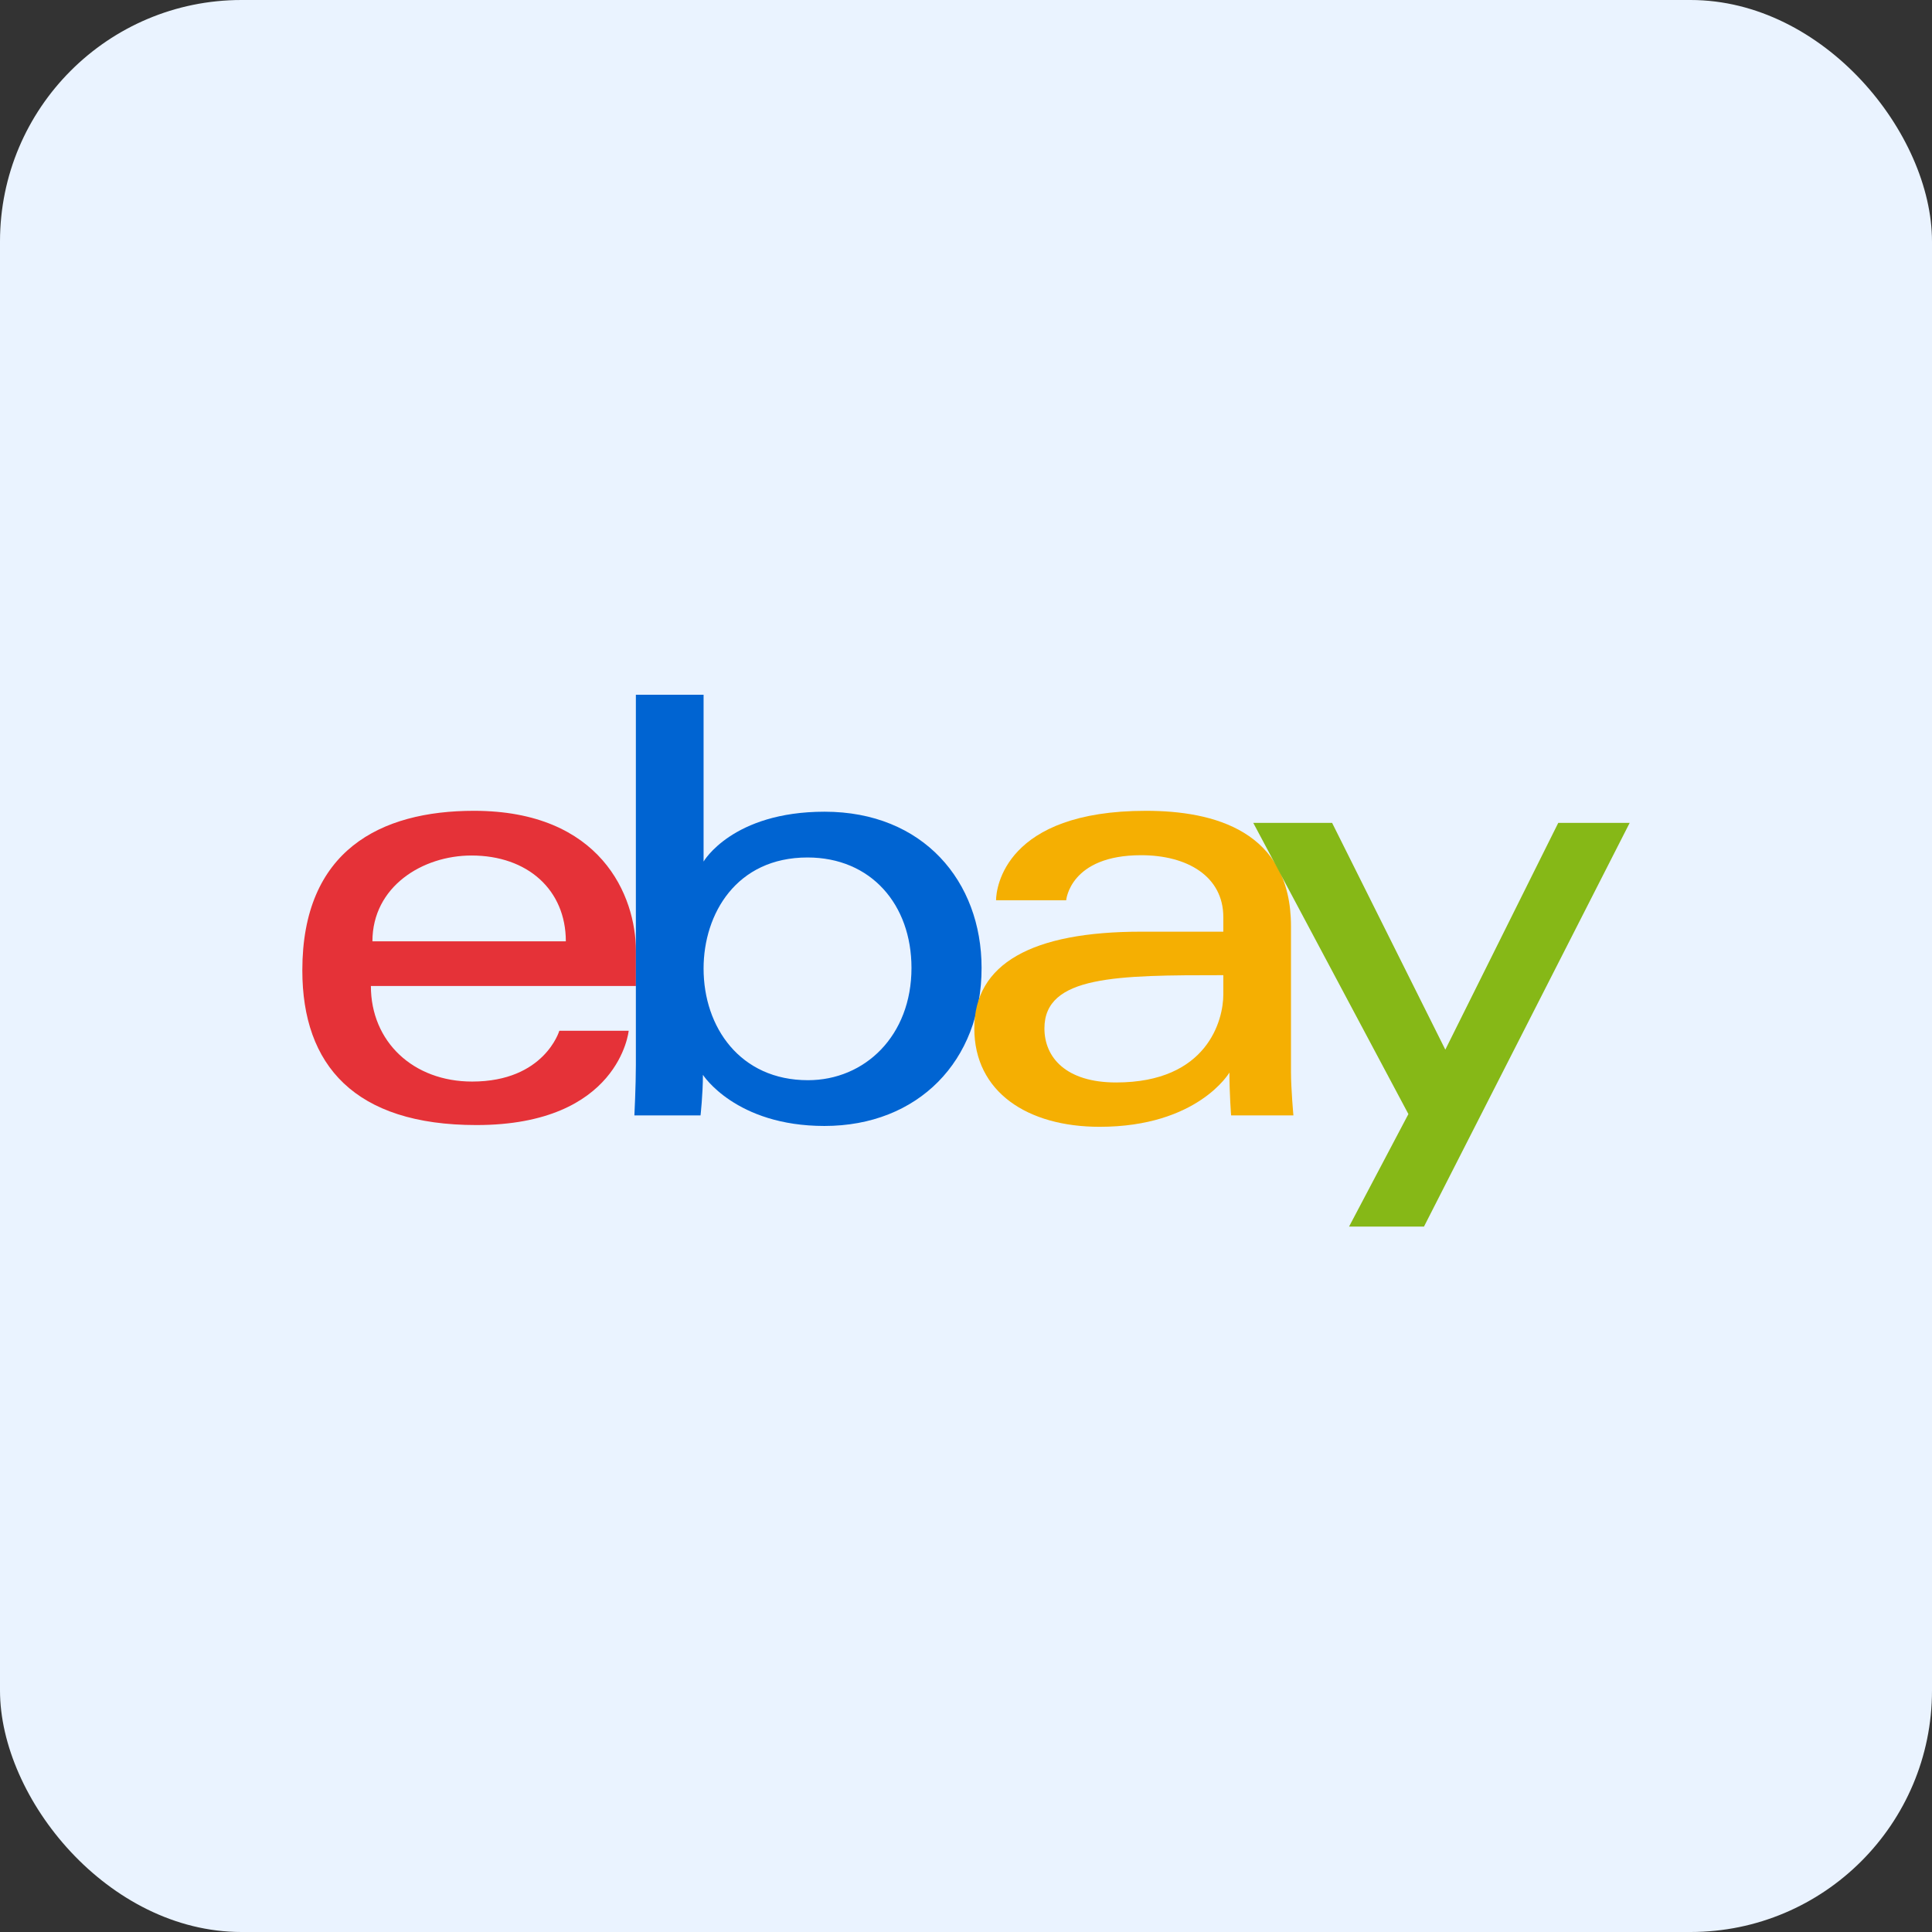
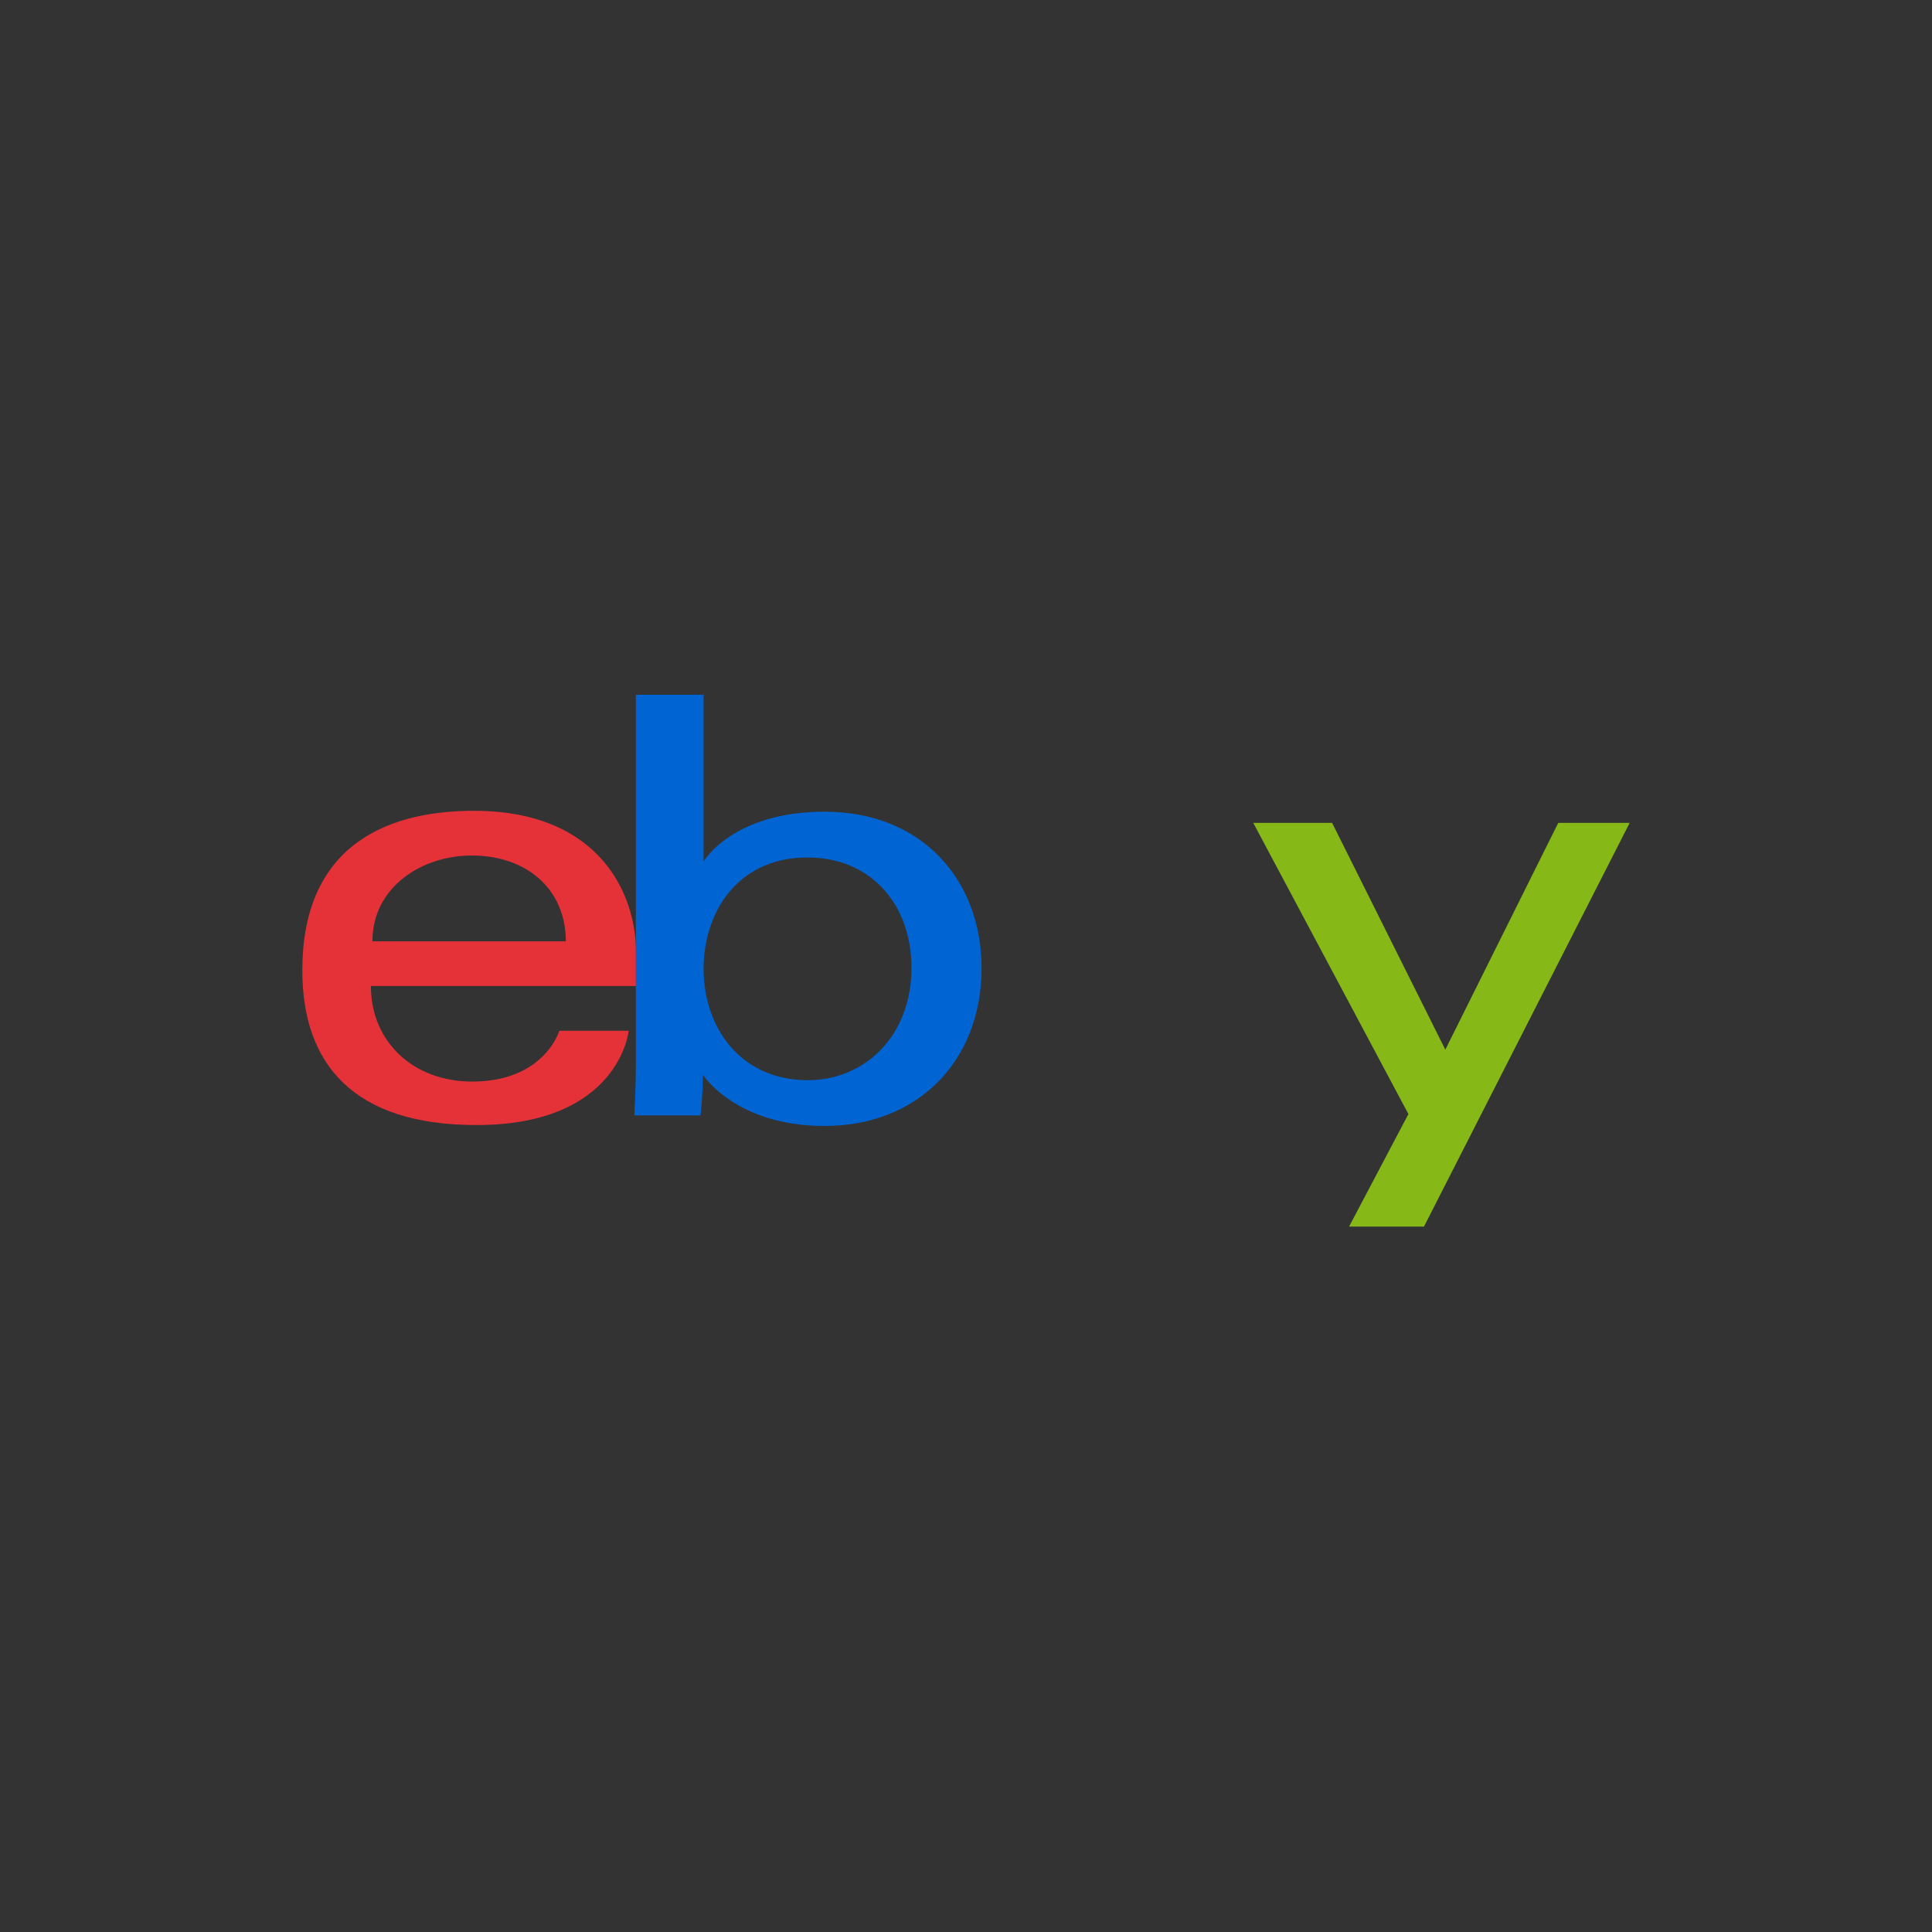
<svg xmlns="http://www.w3.org/2000/svg" width="64" height="64" viewBox="0 0 64 64" fill="none">
  <rect x="0" y="0" width="64" height="64" fill="#333333" stroke="none" />
-   <rect width="64" height="64" rx="8" fill="#EAF3FF" />
  <path d="M15.7 26.859C12.599 26.859 10.015 28.174 10.015 32.144C10.015 35.289 11.752 37.269 15.78 37.269C20.522 37.269 20.826 34.146 20.826 34.146H18.528C18.528 34.146 18.036 35.828 15.64 35.828C13.689 35.828 12.286 34.51 12.286 32.662H21.066V31.503C21.066 29.676 19.906 26.859 15.7 26.859ZM15.62 28.34C17.477 28.34 18.744 29.478 18.744 31.183H12.337C12.337 29.373 13.989 28.34 15.62 28.34Z" fill="#E53238" />
  <path d="M21.064 23.015V35.276C21.064 35.971 21.015 36.949 21.015 36.949H23.206C23.206 36.949 23.285 36.247 23.285 35.605C23.285 35.605 24.367 37.299 27.311 37.299C30.41 37.299 32.516 35.147 32.516 32.064C32.516 29.195 30.582 26.889 27.316 26.889C24.257 26.889 23.307 28.54 23.307 28.54V23.015H21.064ZM26.75 28.405C28.855 28.405 30.194 29.967 30.194 32.064C30.194 34.312 28.648 35.783 26.765 35.783C24.518 35.783 23.307 34.028 23.307 32.084C23.307 30.272 24.394 28.405 26.75 28.405Z" fill="#0064D2" />
-   <path d="M37.961 26.859C33.295 26.859 32.996 29.413 32.996 29.822H35.319C35.319 29.822 35.44 28.33 37.801 28.33C39.335 28.33 40.524 29.032 40.524 30.382V30.863H37.801C34.186 30.863 32.275 31.92 32.275 34.066C32.275 36.178 34.041 37.327 36.427 37.327C39.679 37.327 40.726 35.53 40.726 35.53C40.726 36.245 40.782 36.949 40.782 36.949H42.846C42.846 36.949 42.766 36.076 42.766 35.517V30.69C42.766 27.525 40.213 26.859 37.961 26.859ZM40.524 32.304V32.945C40.524 33.78 40.008 35.858 36.973 35.858C35.31 35.858 34.598 35.028 34.598 34.066C34.598 32.315 36.998 32.304 40.524 32.304Z" fill="#F5AF02" />
  <path d="M41.516 27.259H44.128L47.878 34.771L51.619 27.259H53.985L47.171 40.633H44.689L46.655 36.905L41.516 27.259Z" fill="#86B817" />
</svg>